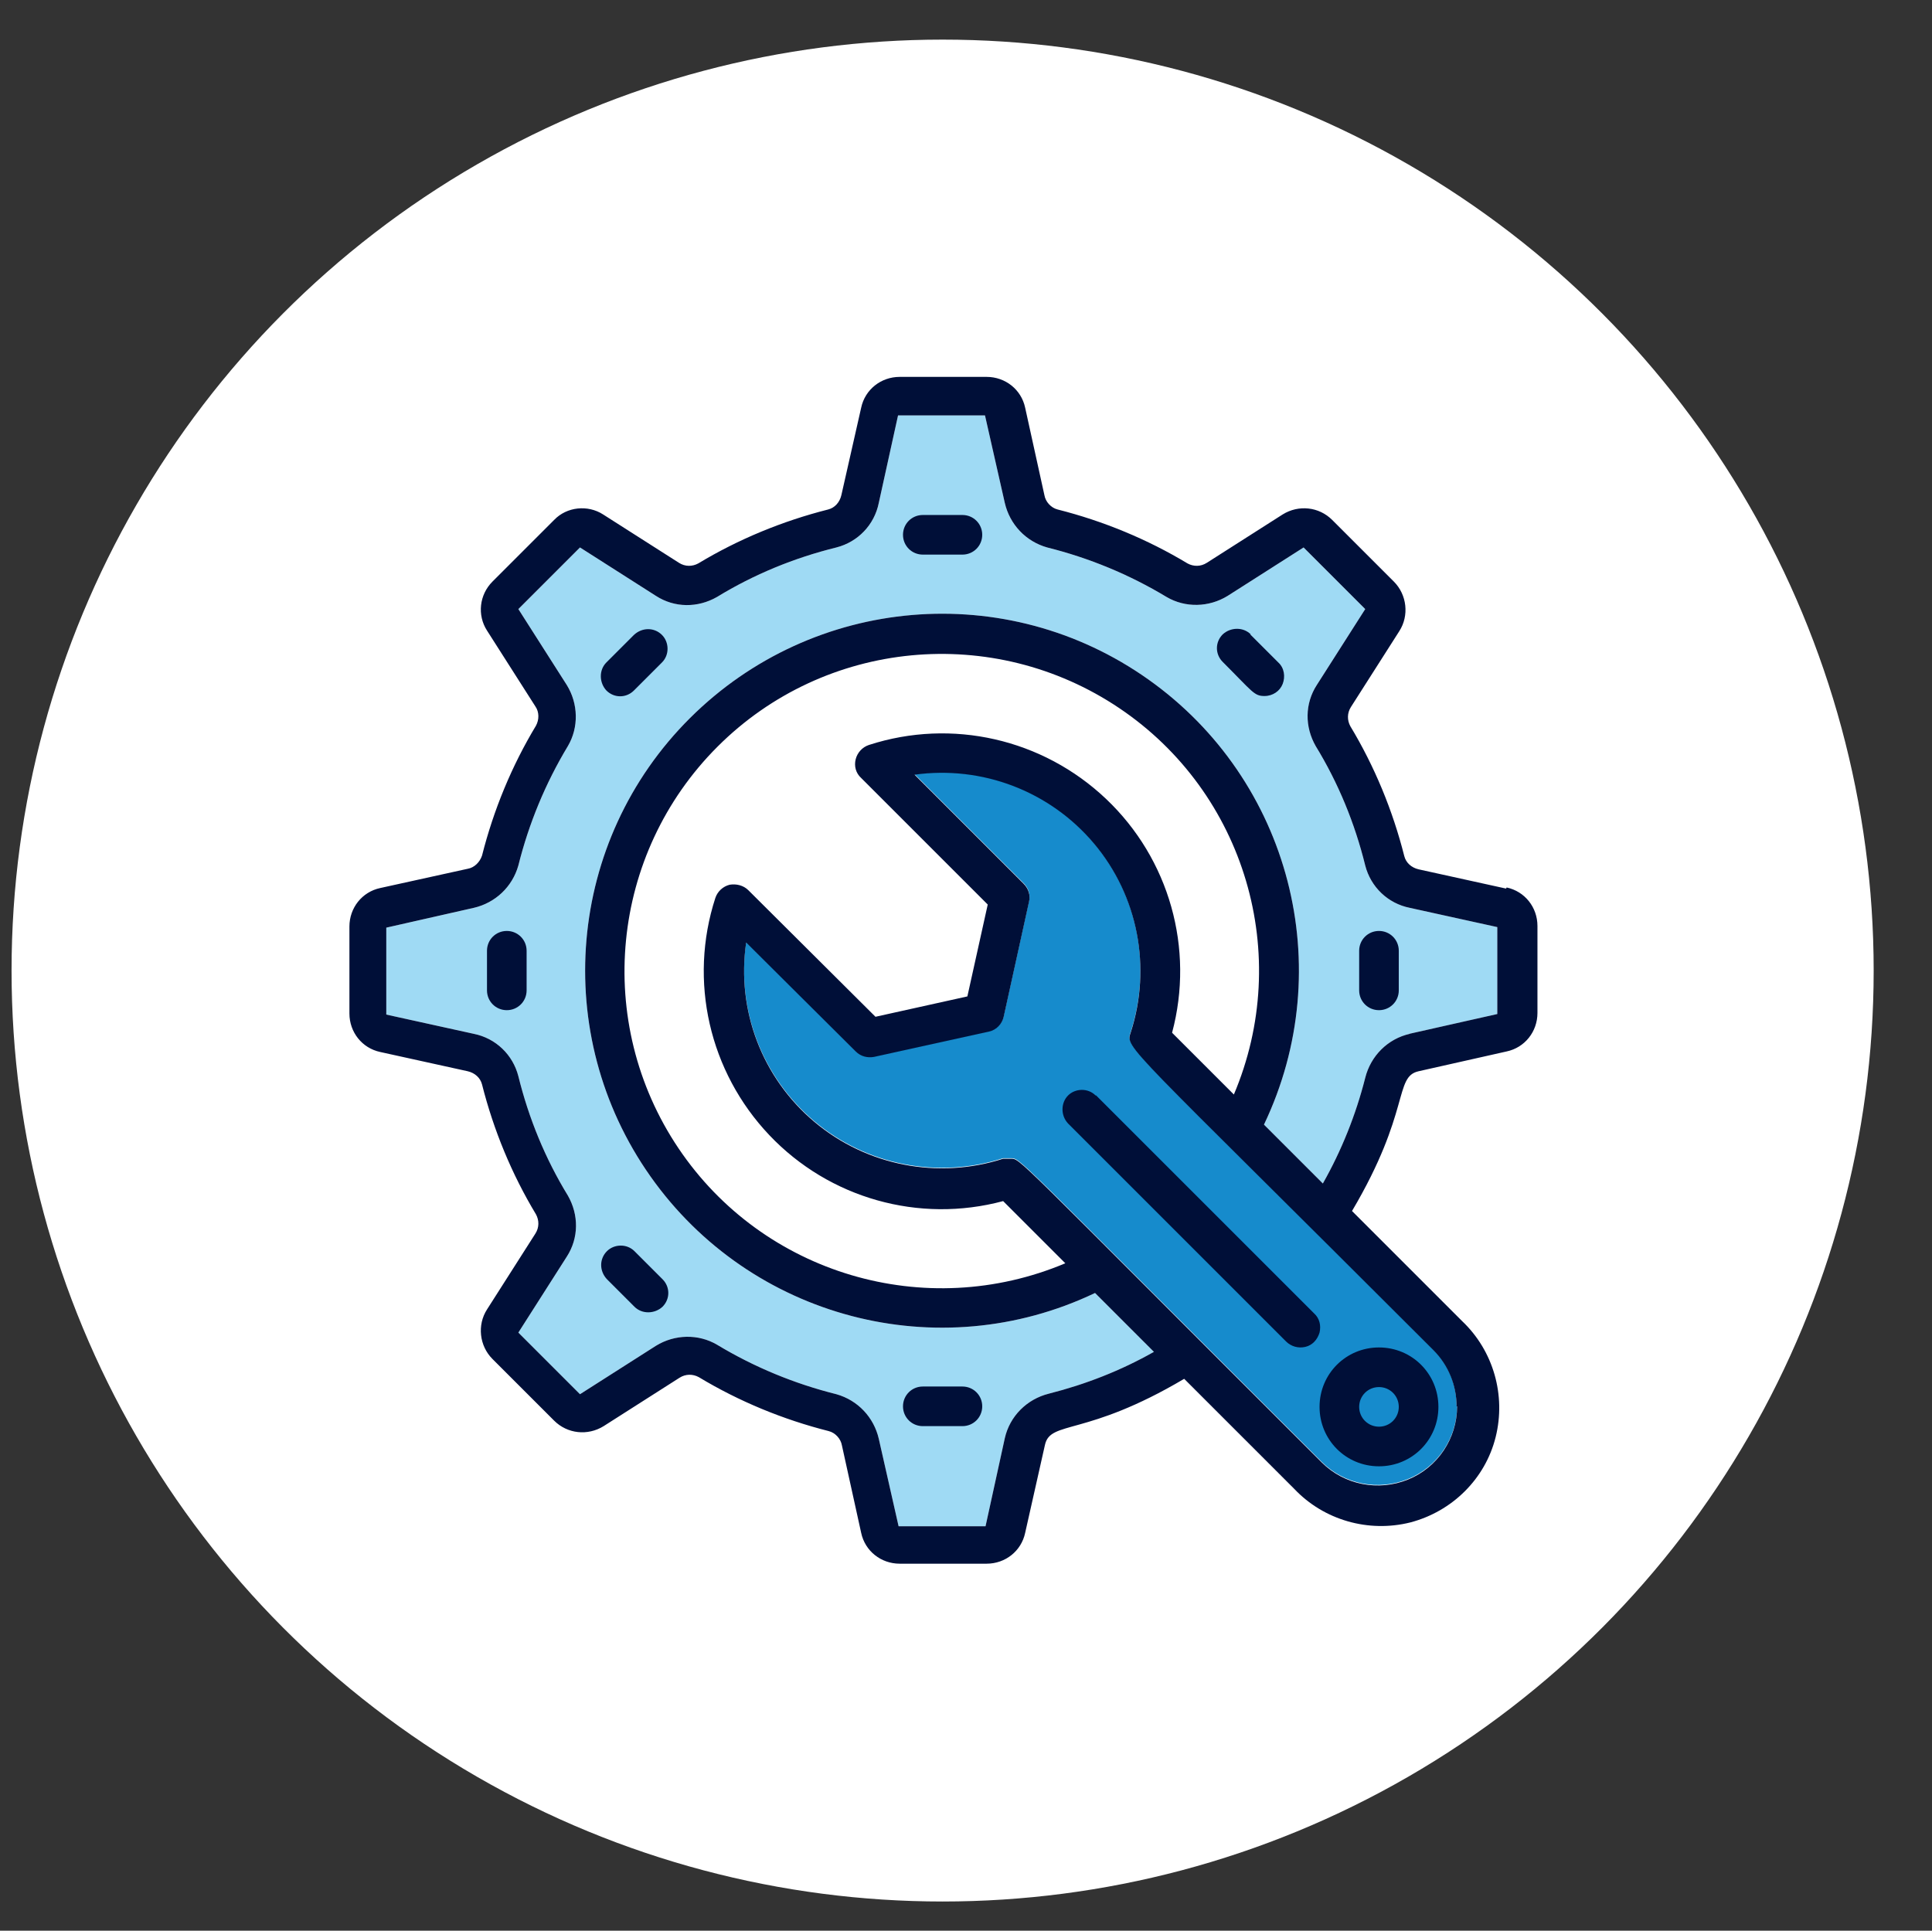
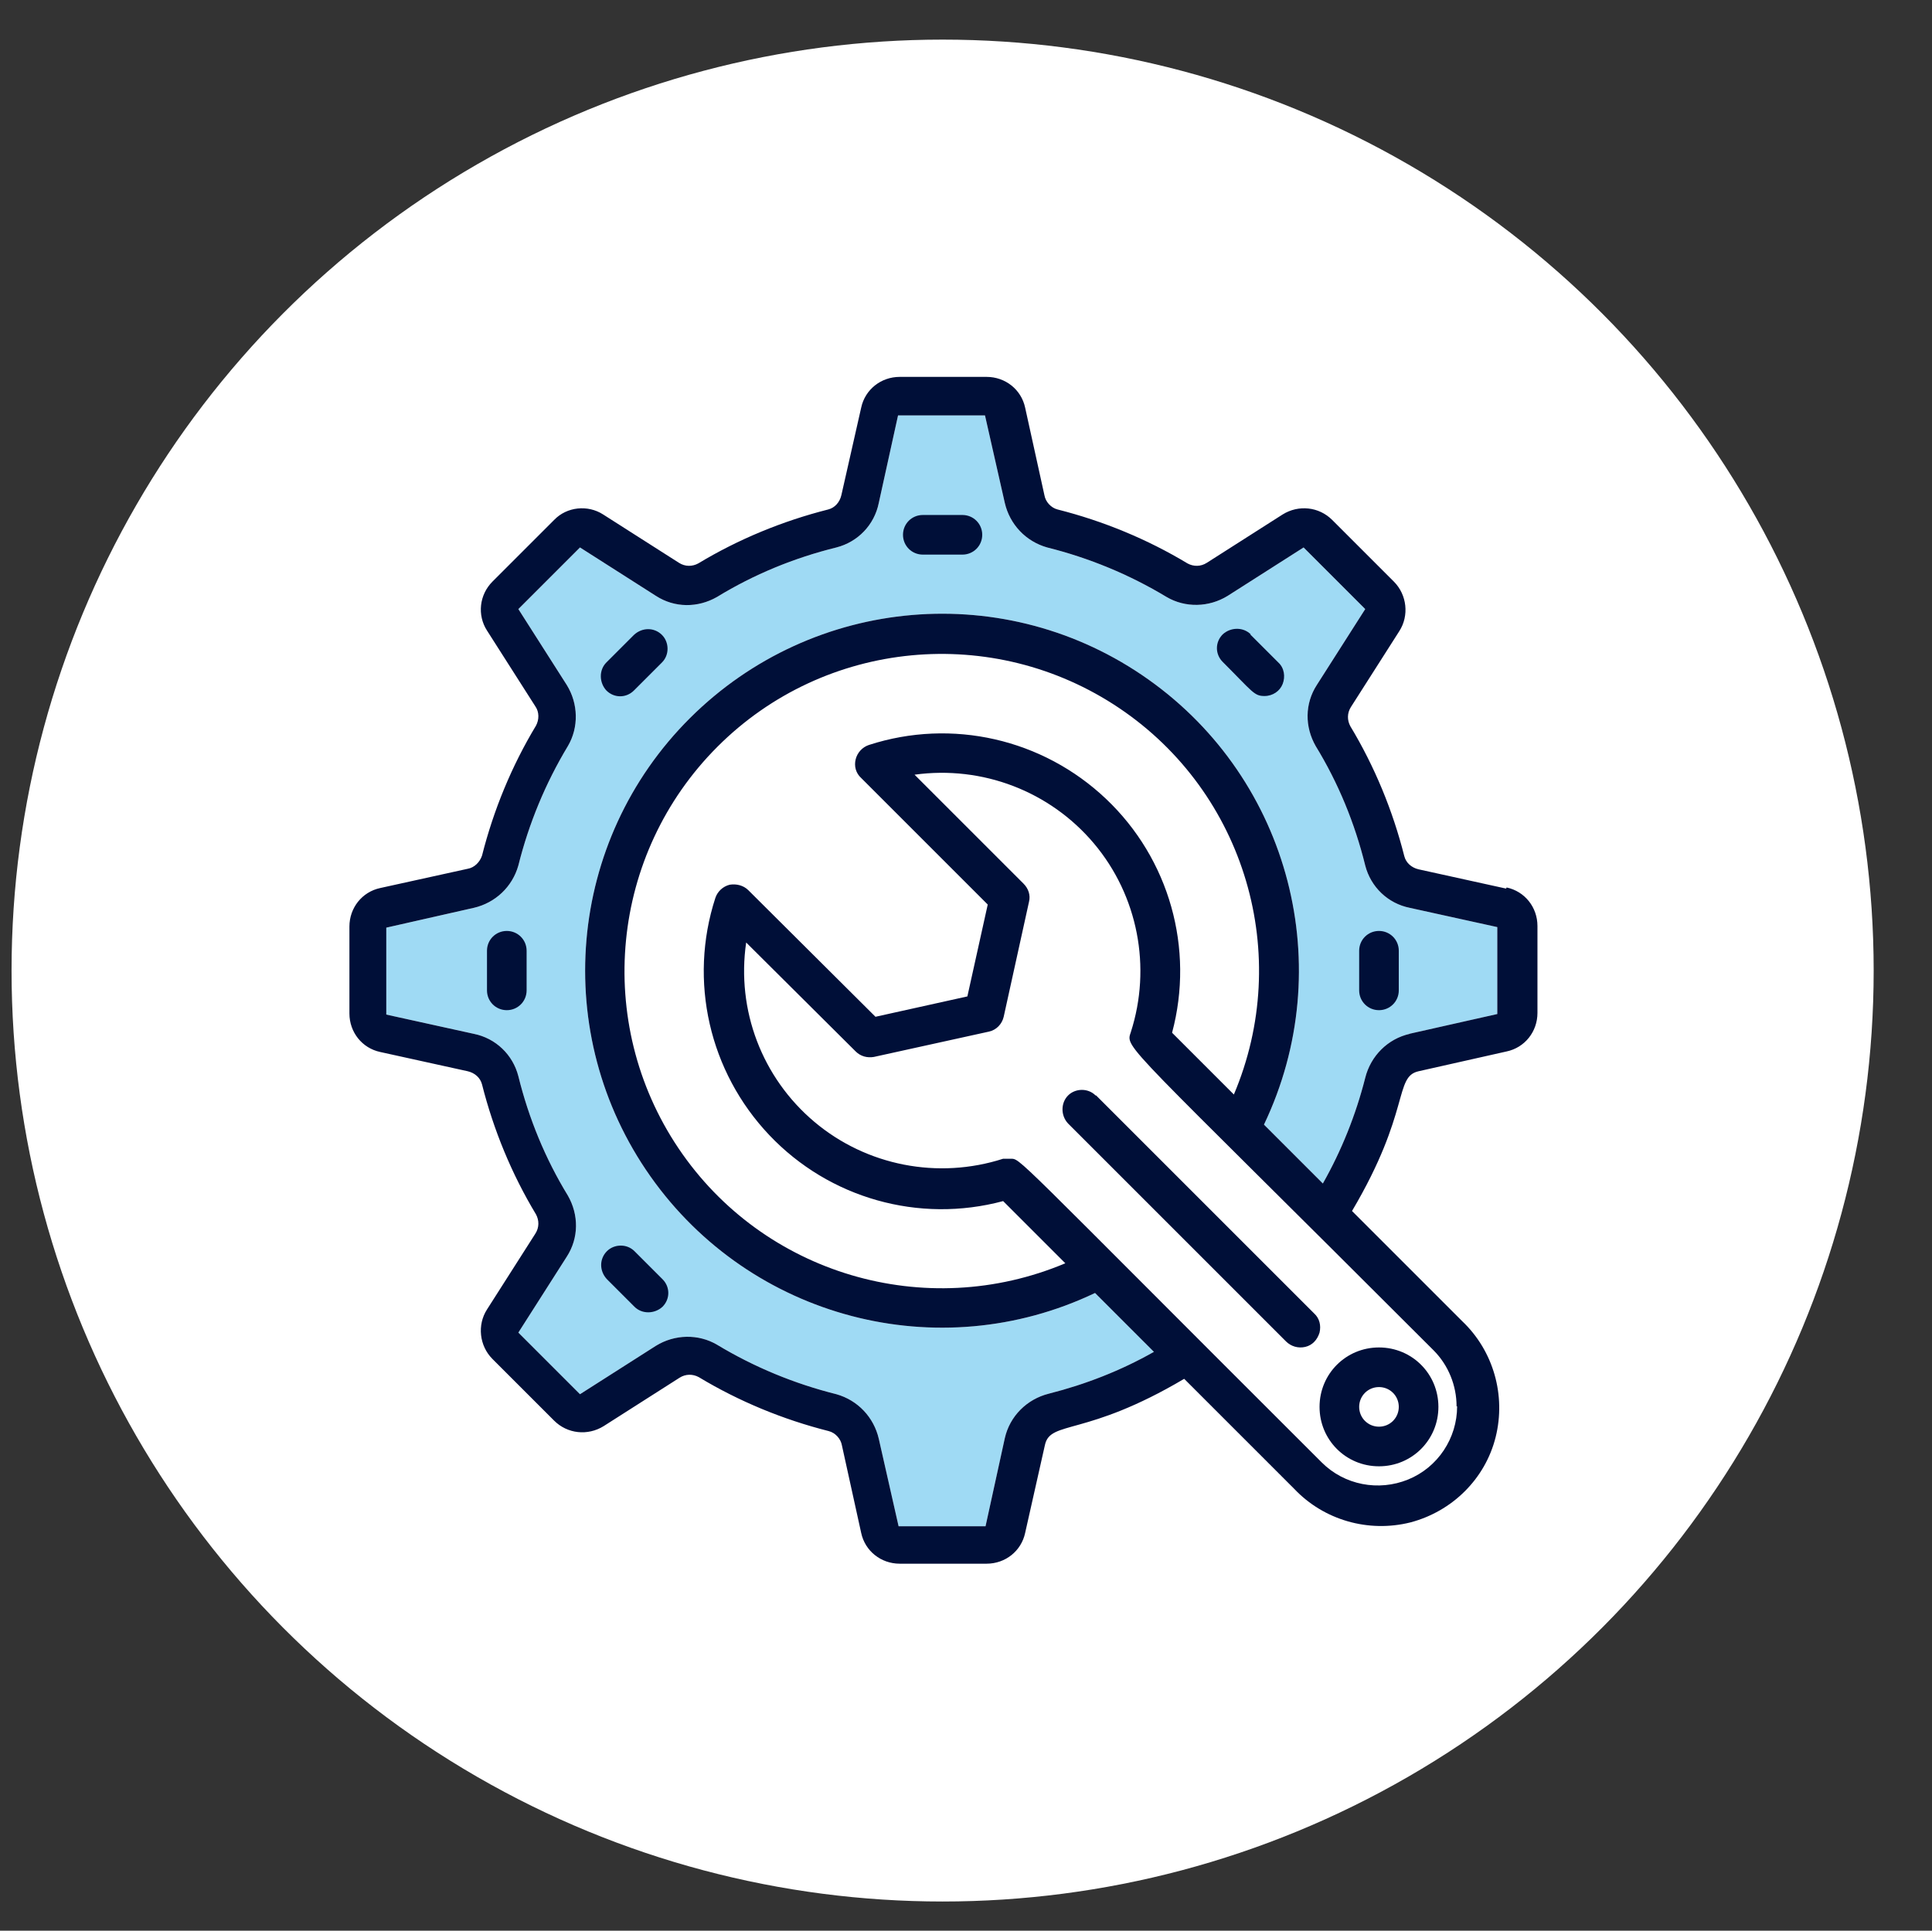
<svg xmlns="http://www.w3.org/2000/svg" id="enable" viewBox="0 0 35.11 35.09">
  <rect x="0" y="0" width="35.11" height="35.09" fill="#333333" stroke="none" />
  <circle cx="17.13" cy="17.64" r="16.92" style="fill:#fff;" />
  <g>
    <path d="m25.62,18.79c-.4.09-.71.4-.81.8-.17.67-.43,1.32-.77,1.92l-1.07-1.07c1.36-2.85.48-6.26-2.1-8.09-2.58-1.83-6.09-1.53-8.33.7-2.24,2.23-2.54,5.75-.72,8.33,1.82,2.58,5.23,3.48,8.08,2.12.67.67.43.43,1.07,1.07-.6.34-1.24.59-1.91.76-.4.1-.71.41-.8.81l-.35,1.6h-1.58l-.36-1.59c-.09-.39-.38-.7-.77-.81-.76-.19-1.49-.49-2.17-.9-.34-.2-.77-.19-1.11.02l-1.38.88-1.12-1.12.88-1.38c.22-.34.22-.76.02-1.11-.41-.67-.71-1.4-.9-2.17-.1-.39-.41-.69-.81-.77l-1.59-.35v-1.58l1.59-.36c.39-.09.7-.38.81-.77.19-.76.49-1.49.9-2.17.2-.34.19-.77-.02-1.11l-.88-1.38,1.12-1.12,1.38.88c.34.22.76.22,1.11.02.67-.41,1.4-.71,2.17-.9.39-.1.69-.41.77-.81l.35-1.59h1.58l.36,1.59c.09.39.38.7.77.81.76.19,1.49.49,2.17.9.34.2.77.19,1.11-.02l1.38-.88,1.12,1.12-.88,1.38c-.22.34-.22.76-.02,1.11.41.67.71,1.4.9,2.17.1.39.41.69.81.77l1.59.35v1.58l-1.6.36Z" style="fill:#9fdaf4;" />
-     <path d="m26.48,25.55c0,.58-.35,1.11-.89,1.33-.54.22-1.16.1-1.57-.31-5.73-5.72-5.46-5.51-5.66-5.52-.03,0-.05,0-.08,0-.02,0-.03,0-.05,0-1.18.38-2.48.13-3.43-.67-.95-.8-1.42-2.03-1.24-3.26l1.99,1.98c.09.09.21.12.33.1l2.09-.46c.14-.03.24-.14.27-.27l.46-2.09c.03-.12-.01-.24-.1-.33l-1.98-1.98c1.23-.17,2.46.3,3.26,1.25.8.95,1.05,2.25.67,3.43-.1.3-.15.13,5.5,5.78.27.27.42.64.42,1.02Z" style="fill:#168bcc;" />
    <path d="m27.37,16.15l-1.59-.35c-.13-.03-.23-.12-.26-.24-.21-.83-.54-1.63-.98-2.36-.06-.11-.06-.24.01-.35l.88-1.38c.18-.28.14-.66-.1-.9l-1.12-1.12c-.24-.24-.61-.28-.9-.1l-1.38.88c-.11.07-.24.07-.35.01-.73-.44-1.53-.77-2.36-.98-.12-.03-.22-.14-.24-.26l-.35-1.59c-.07-.33-.36-.56-.7-.56h-1.58c-.34,0-.63.23-.7.56l-.36,1.59c-.03.13-.12.23-.24.26-.83.21-1.63.54-2.36.98-.11.06-.24.06-.35-.01l-1.38-.88c-.28-.18-.66-.14-.89.1l-1.12,1.12c-.24.24-.28.61-.1.89l.88,1.38c.07.1.07.24.01.35-.44.73-.77,1.53-.98,2.36-.04.12-.14.22-.26.24l-1.59.35c-.33.07-.56.36-.56.7v1.58c0,.34.23.63.56.7l1.59.35c.13.03.23.12.26.24.21.83.54,1.63.98,2.36.06.11.06.24-.01.35l-.88,1.38c-.18.28-.14.66.1.9l1.12,1.12c.24.24.61.28.9.1l1.38-.88c.11-.07.24-.07.35-.01.73.44,1.53.77,2.36.98.12.03.22.14.24.26l.35,1.59c.07.33.36.56.7.56h1.58c.34,0,.63-.23.7-.56l.36-1.6c.1-.45.74-.14,2.53-1.2l2,2c.54.57,1.35.8,2.11.61.76-.2,1.36-.79,1.55-1.55s-.04-1.57-.61-2.11l-2-2c1.07-1.81.76-2.44,1.21-2.54l1.6-.36c.33-.07.56-.36.56-.7v-1.58c0-.34-.23-.63-.56-.7Zm-.89,9.41c0,.58-.35,1.11-.89,1.33-.54.22-1.16.1-1.57-.31-5.73-5.72-5.46-5.51-5.66-5.52-.03,0-.05,0-.08,0-.02,0-.03,0-.05,0-1.18.38-2.48.13-3.43-.67-.95-.8-1.42-2.03-1.24-3.26l1.99,1.98c.09.09.21.12.33.1l2.09-.46c.14-.03.24-.14.27-.27l.46-2.09c.03-.12-.01-.24-.1-.33l-1.98-1.98c1.23-.17,2.46.3,3.26,1.25.8.95,1.05,2.25.67,3.43-.1.3-.15.13,5.5,5.78.27.27.42.64.42,1.02Zm-4.05-5.66l-1.13-1.13c.41-1.53-.05-3.16-1.2-4.25-1.15-1.09-2.8-1.47-4.31-.98-.12.04-.21.14-.24.26-.03.12,0,.25.1.34l2.3,2.3-.37,1.67-1.67.37-2.31-2.3c-.09-.09-.22-.12-.34-.1-.12.03-.22.12-.26.24-.49,1.51-.11,3.16.98,4.31s2.72,1.61,4.25,1.2l1.13,1.13c-2.54,1.07-5.49.2-7.03-2.09-1.54-2.29-1.24-5.35.71-7.3,1.95-1.95,5.01-2.24,7.3-.7,2.29,1.54,3.16,4.49,2.08,7.03Zm3.19-1.11c-.4.09-.71.4-.81.8-.17.67-.43,1.32-.77,1.92l-1.07-1.07c1.36-2.85.48-6.26-2.1-8.09-2.58-1.83-6.09-1.53-8.33.7-2.24,2.23-2.54,5.75-.72,8.33,1.82,2.58,5.23,3.48,8.08,2.12.67.67.43.43,1.07,1.07-.6.34-1.24.59-1.91.76-.4.1-.71.41-.8.81l-.35,1.6h-1.58l-.36-1.59c-.09-.39-.38-.7-.77-.81-.76-.19-1.49-.49-2.17-.9-.34-.2-.77-.19-1.11.02l-1.38.88-1.12-1.12.88-1.38c.22-.34.22-.76.02-1.11-.41-.67-.71-1.4-.9-2.17-.1-.39-.41-.69-.81-.77l-1.59-.35v-1.58l1.59-.36c.39-.09.7-.38.81-.77.19-.76.49-1.49.9-2.17.2-.34.19-.77-.02-1.11l-.88-1.38,1.12-1.12,1.38.88c.34.22.76.22,1.11.02.67-.41,1.4-.71,2.17-.9.39-.1.69-.41.77-.81l.35-1.59h1.58l.36,1.59c.09.39.38.7.77.81.76.19,1.49.49,2.17.9.34.2.77.19,1.11-.02l1.38-.88,1.12,1.12-.88,1.38c-.22.34-.22.76-.02,1.11.41.67.71,1.4.9,2.17.1.39.41.69.81.77l1.59.35v1.58l-1.6.36Z" style="fill:#000f38;" />
    <path d="m17.49,9.36h-.72c-.2,0-.36.16-.36.36s.16.36.36.36h.72c.2,0,.36-.16.36-.36s-.16-.36-.36-.36Z" style="fill:#000f38;" />
-     <path d="m16.77,25.92h.72c.2,0,.36-.16.36-.36s-.16-.36-.36-.36h-.72c-.2,0-.36.16-.36.36s.16.36.36.36Z" style="fill:#000f38;" />
    <path d="m11.53,11.53l-.51.51c-.14.14-.13.37,0,.51.14.14.36.14.5,0l.51-.51c.14-.14.13-.37,0-.5-.14-.14-.36-.14-.51,0Z" style="fill:#000f38;" />
    <path d="m9.21,16.92c-.2,0-.36.16-.36.36v.72c0,.2.16.36.36.36s.36-.16.36-.36v-.72c0-.2-.16-.36-.36-.36Z" style="fill:#000f38;" />
    <path d="m25.06,16.92c-.2,0-.36.16-.36.36v.72c0,.2.16.36.36.36s.36-.16.36-.36v-.72c0-.2-.16-.36-.36-.36Z" style="fill:#000f38;" />
    <path d="m11.53,23.75c.14.14.37.13.51,0,.14-.14.14-.36,0-.5l-.51-.51c-.14-.14-.37-.13-.5,0-.14.14-.14.36,0,.51l.51.51Z" style="fill:#000f38;" />
    <path d="m22.73,11.53c-.14-.14-.37-.13-.51,0-.14.14-.14.36,0,.5.55.55.57.62.76.62.15,0,.28-.09.33-.22s.03-.29-.08-.39l-.51-.51Z" style="fill:#000f38;" />
    <path d="m25.06,26.65c.6,0,1.08-.48,1.08-1.08s-.48-1.08-1.08-1.08-1.08.48-1.08,1.08.48,1.08,1.08,1.08Zm0-1.44c.2,0,.36.16.36.36s-.16.36-.36.36-.36-.16-.36-.36.16-.36.36-.36Z" style="fill:#000f38;" />
    <path d="m19.91,19.91c-.14-.14-.37-.13-.5,0s-.14.36,0,.51l3.96,3.96c.09.09.22.13.35.1.13-.03.22-.13.26-.26.03-.13,0-.26-.1-.35l-3.96-3.96Z" style="fill:#000f38;" />
  </g>
</svg>